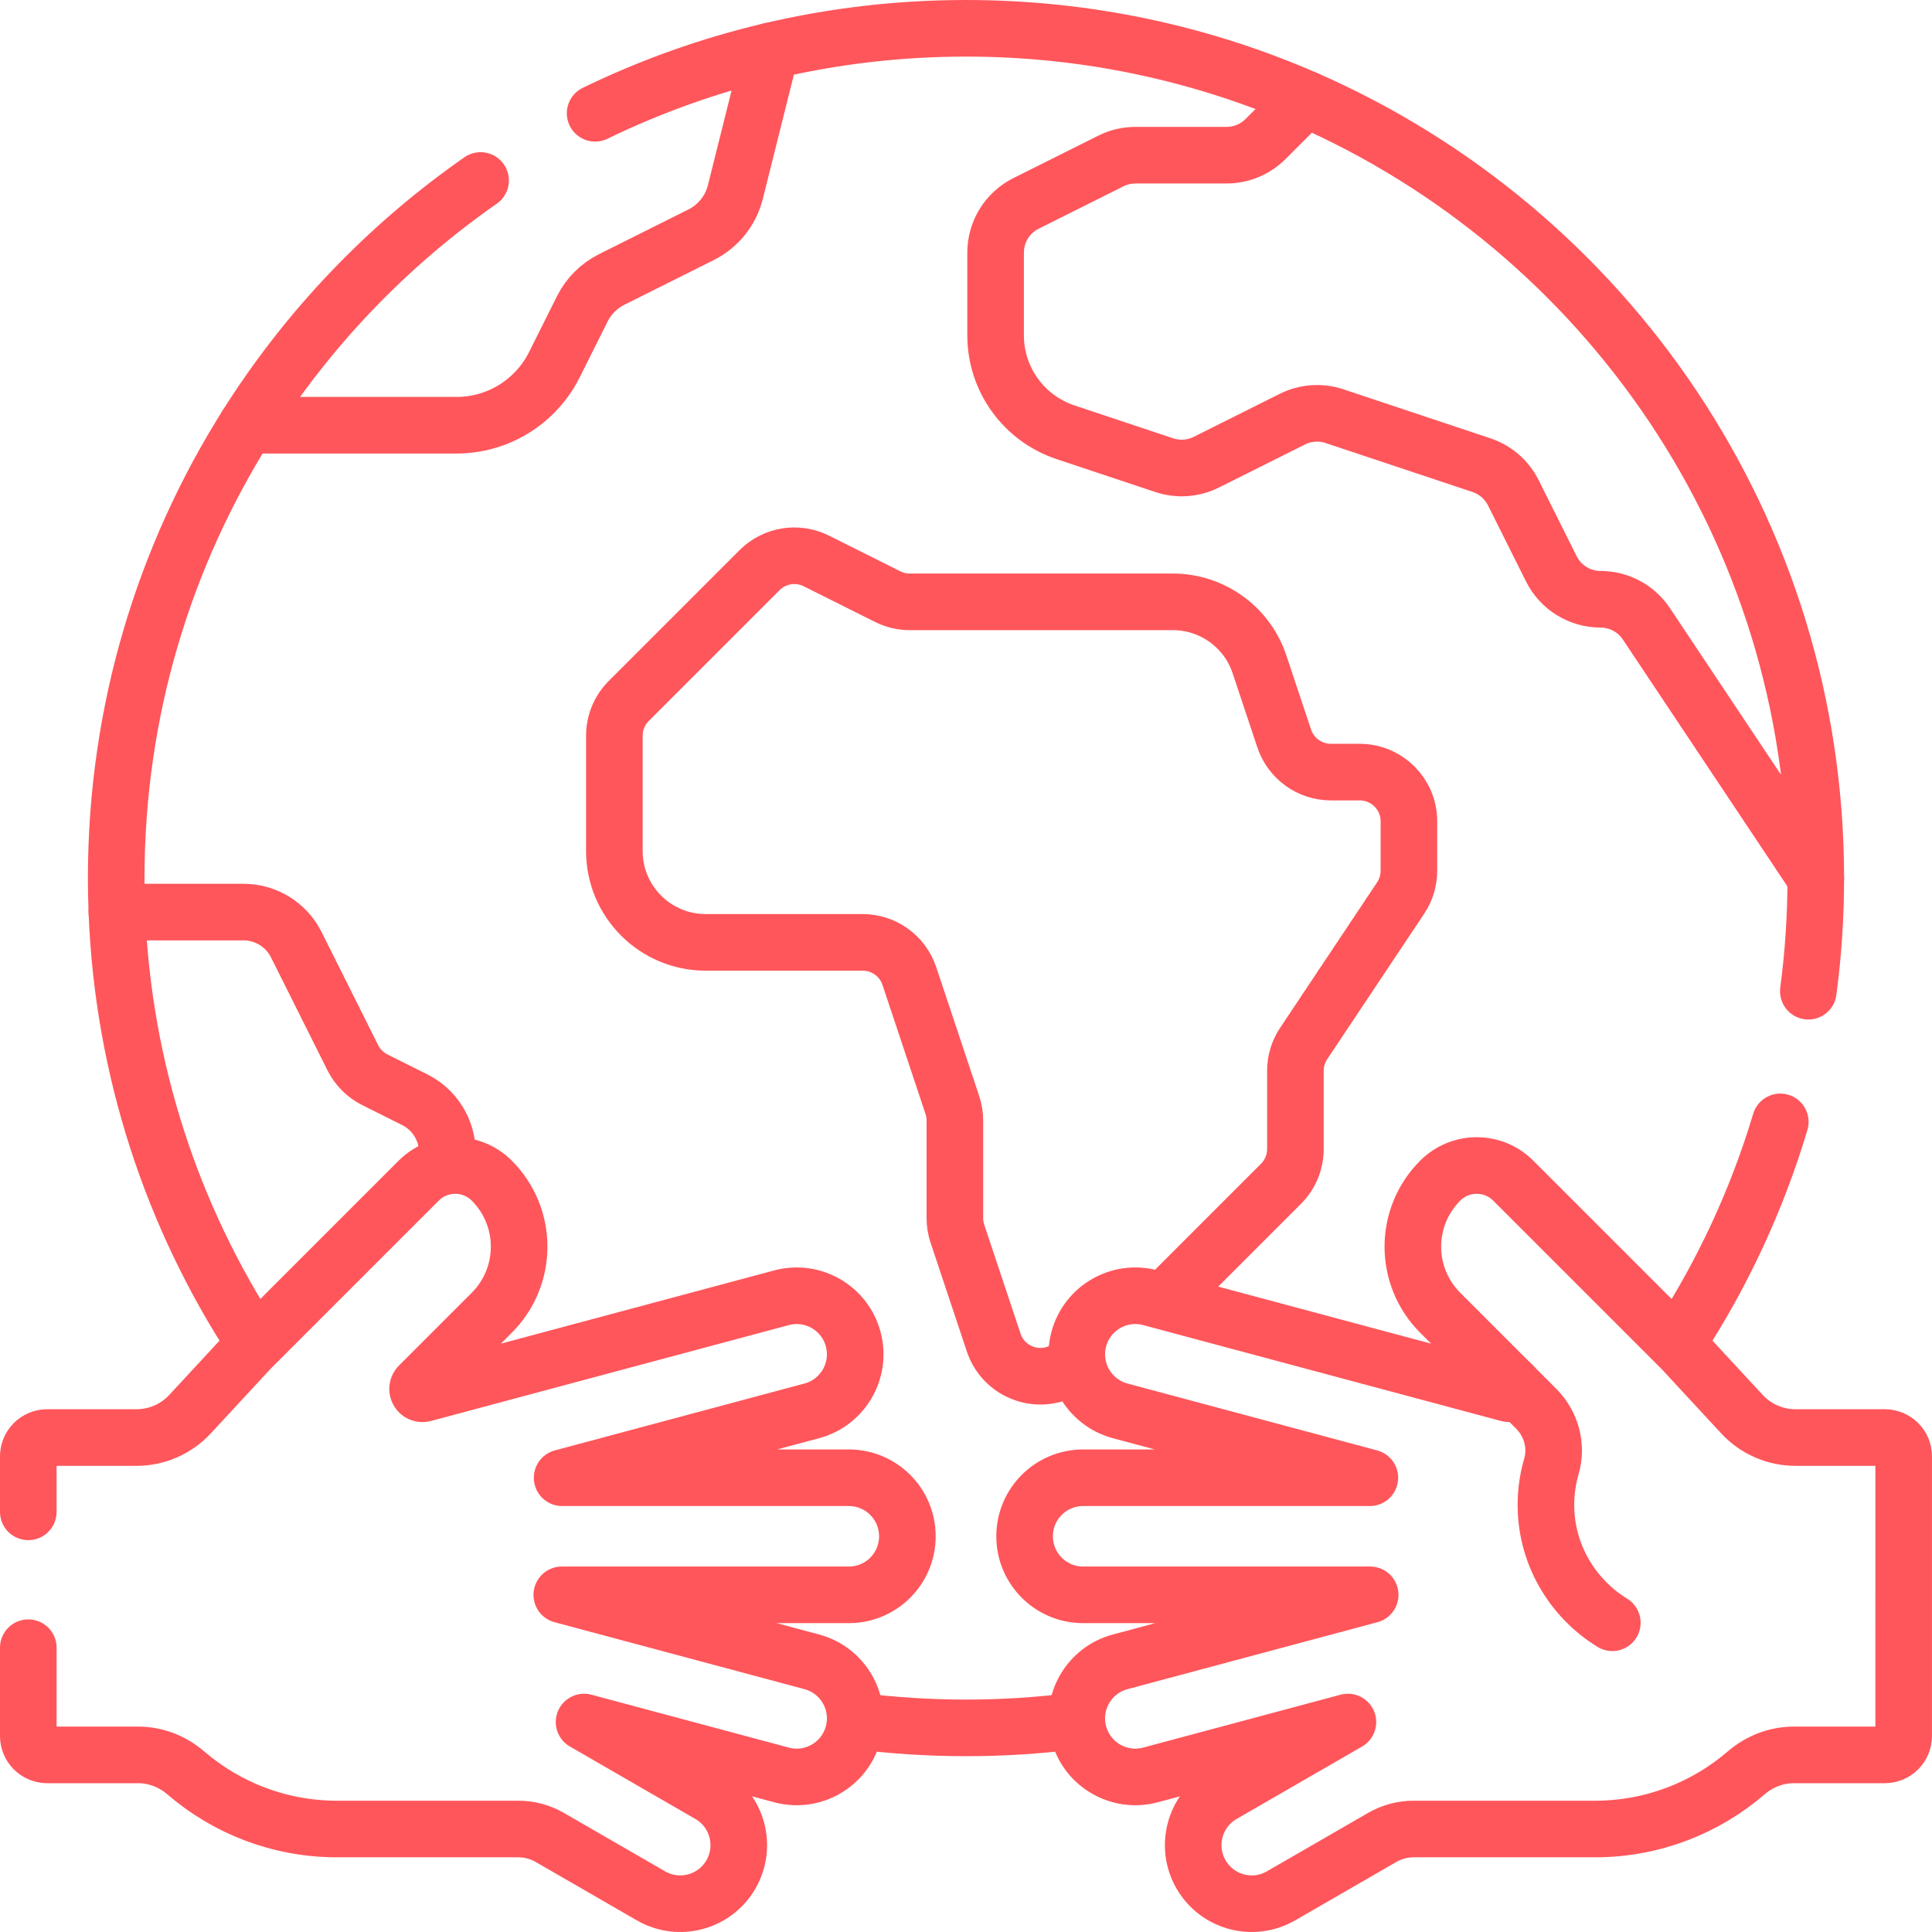
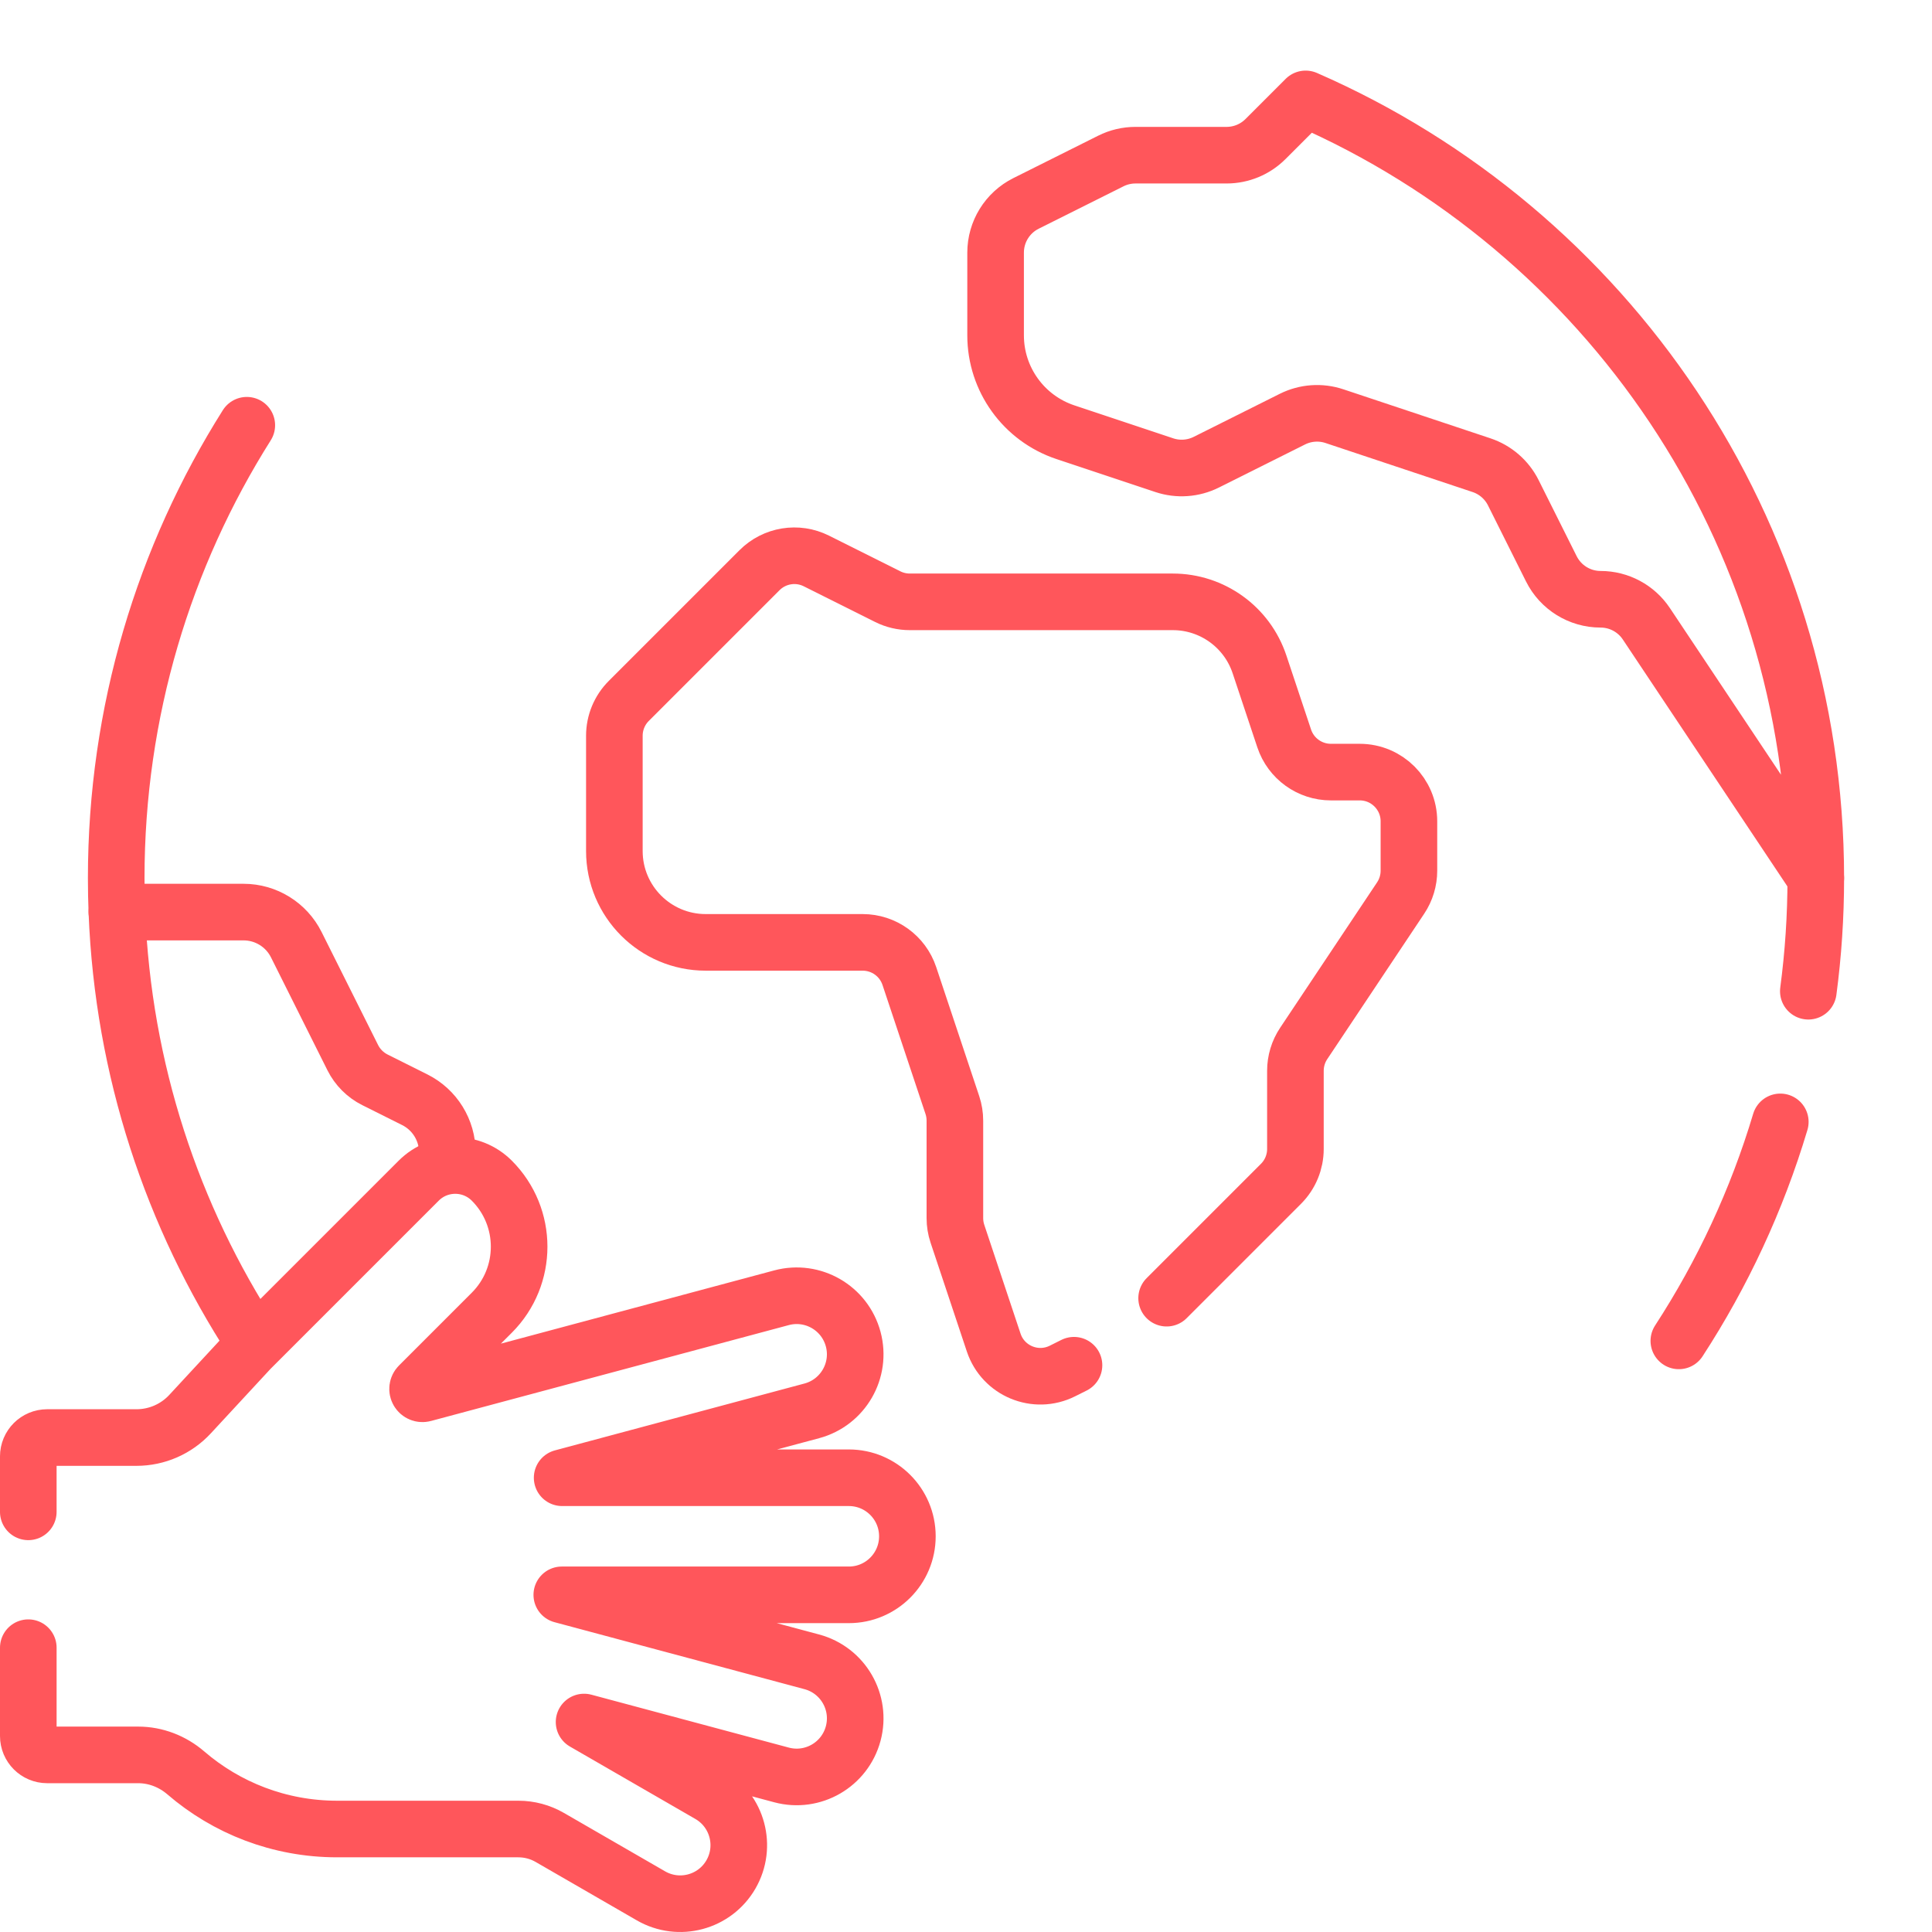
<svg xmlns="http://www.w3.org/2000/svg" version="1.1" id="Capa_1" x="0px" y="0px" viewBox="0 0 512 512" style="enable-background:new 0 0 512 512;" xml:space="preserve" width="300" height="300">
  <g width="100%" height="100%" transform="matrix(1,0,0,1,0,0)">
    <g>
-       <path style="stroke-linecap: round; stroke-linejoin: round; stroke-miterlimit: 10;" d="&#10;&#09;&#09;M127.357,47.835c-24.729,17.241-45.837,39.316-61.953,64.857h55.567c10.984,0,21.026-6.206,25.938-16.031l7.407-14.814&#10;&#09;&#09;c1.684-3.367,4.414-6.098,7.781-7.781l23.687-11.843c4.543-2.272,7.867-6.415,9.099-11.343l9.35-37.401&#10;&#09;&#09;c-16.257,3.824-31.835,9.41-46.521,16.545" fill="none" fill-opacity="1" stroke="#ff565b" stroke-opacity="1" data-original-stroke-color="#000000ff" stroke-width="15" data-original-stroke-width="15" />
      <path style="stroke-linecap: round; stroke-linejoin: round; stroke-miterlimit: 10;" d="&#10;&#09;&#09;M325.057,41.125h-24.145c-2.263,0-4.495,0.527-6.52,1.539l-22.488,11.244c-4.939,2.47-8.059,7.517-8.059,13.04v21.922&#10;&#09;&#09;c0,11.648,7.454,21.99,18.504,25.673l26.204,8.735c3.668,1.223,7.672,0.938,11.13-0.791l22.822-11.411&#10;&#09;&#09;c3.458-1.729,7.462-2.014,11.13-0.791l38.98,12.993c3.668,1.223,6.7,3.853,8.429,7.311l10.082,20.165&#10;&#09;&#09;c2.47,4.939,7.518,8.059,13.04,8.059h0c4.874,0,9.426,2.436,12.13,6.492l44.905,67.358&#10;&#09;&#09;c-0.017-92.357-55.629-171.723-135.191-206.453l-10.646,10.646C332.631,39.589,328.923,41.125,325.057,41.125z" fill="none" fill-opacity="1" stroke="#ff565b" stroke-opacity="1" data-original-stroke-color="#000000ff" stroke-width="15" data-original-stroke-width="15" />
-       <path style="stroke-linecap: round; stroke-linejoin: round; stroke-miterlimit: 10;" d="&#10;&#09;&#09;M427.282,430.048c-10.654-6.535-17.758-18.364-17.593-31.671c0.042-3.389,0.545-6.667,1.45-9.775&#10;&#09;&#09;c1.579-5.424-0.037-11.279-4.032-15.274l-6.709-6.709" fill="none" fill-opacity="1" stroke="#ff565b" stroke-opacity="1" data-original-stroke-color="#000000ff" stroke-width="15" data-original-stroke-width="15" />
      <path style="stroke-linecap: round; stroke-linejoin: round; stroke-miterlimit: 10;" d="&#10;&#09;&#09;M7.5,436.655v23.411c0,2.761,2.239,5,5,5l24.114,0c4.649,0,9.103,1.736,12.626,4.769c10.769,9.27,24.784,14.874,40.108,14.874&#10;&#09;&#09;h48.028c2.922,0,5.794,0.769,8.324,2.231l26.812,15.48c7.421,4.284,16.909,1.742,21.194-5.679v0&#10;&#09;&#09;c4.284-7.421,1.742-16.909-5.679-21.194l-33.241-19.191l52.321,14.019c8.277,2.218,16.784-2.694,19.002-10.971&#10;&#09;&#09;c2.218-8.277-2.694-16.784-10.971-19.002l-66.255-17.753h76.07c8.569,0,15.515-6.946,15.515-15.515&#10;&#09;&#09;c0-8.569-6.946-15.515-15.515-15.515l-75.977,0l66.162-17.728c8.277-2.218,13.188-10.725,10.971-19.002&#10;&#09;&#09;c-2.218-8.277-10.725-13.188-19.002-10.971l-94.822,25.408c-0.562,0.151-1.155-0.095-1.446-0.599&#10;&#09;&#09;c-0.291-0.504-0.207-1.14,0.204-1.552l19.286-19.286c9.666-9.667,9.666-25.339,0-35.005v0c-5.347-5.347-14.016-5.347-19.362,0&#10;&#09;&#09;l-44.686,44.687c0,0-8.142,8.795-15.916,17.192c-3.66,3.953-8.802,6.2-14.189,6.2l-23.677,0c-2.761,0-5,2.239-5,5v14.692" fill="none" fill-opacity="1" stroke="#ff565b" stroke-opacity="1" data-original-stroke-color="#000000ff" stroke-width="15" data-original-stroke-width="15" />
-       <path style="stroke-linecap: round; stroke-linejoin: round; stroke-miterlimit: 10;" d="&#10;&#09;&#09;M504.5,385.963c0-2.761-2.239-5-5-5l-23.677,0c-5.387,0-10.53-2.247-14.189-6.2c-7.774-8.397-15.916-17.192-15.916-17.192&#10;&#09;&#09;l-44.687-44.687c-5.347-5.347-14.015-5.347-19.362,0v0c-9.666,9.666-9.666,25.339,0,35.005l19.286,19.286&#10;&#09;&#09;c0.411,0.411,0.495,1.048,0.204,1.552c-0.291,0.504-0.884,0.75-1.446,0.599l-94.822-25.408&#10;&#09;&#09;c-8.277-2.218-16.784,2.694-19.002,10.971c-2.218,8.277,2.694,16.784,10.97,19.002l66.162,17.728l-75.977,0&#10;&#09;&#09;c-8.569,0-15.515,6.946-15.515,15.515c0,8.569,6.946,15.515,15.515,15.515h76.07l-66.255,17.753&#10;&#09;&#09;c-8.277,2.218-13.188,10.725-10.971,19.002c2.218,8.277,10.725,13.188,19.002,10.971l52.321-14.019l-33.241,19.191&#10;&#09;&#09;c-7.421,4.284-9.963,13.773-5.679,21.194v0c4.284,7.421,13.773,9.963,21.194,5.679l26.812-15.48&#10;&#09;&#09;c2.531-1.461,5.402-2.231,8.324-2.231h48.028c15.324,0,29.339-5.604,40.108-14.874c3.524-3.033,7.977-4.769,12.626-4.769l24.114,0&#10;&#09;&#09;c2.761,0,5-2.239,5-5V385.963z" fill="none" fill-opacity="1" stroke="#ff565b" stroke-opacity="1" data-original-stroke-color="#000000ff" stroke-width="15" data-original-stroke-width="15" />
      <path style="stroke-linecap: round; stroke-linejoin: round; stroke-miterlimit: 10;" d="&#10;&#09;&#09;M309.168,344.03l30.31-30.31c2.446-2.446,3.82-5.763,3.82-9.222v-20.73c0-2.575,0.762-5.092,2.19-7.235l25.7-38.55&#10;&#09;&#09;c1.428-2.143,2.19-4.66,2.19-7.235v-13.09c0-7.203-5.839-13.042-13.042-13.042h-7.638c-5.614,0-10.598-3.592-12.373-8.918&#10;&#09;&#09;l-6.55-19.649c-3.295-9.886-12.547-16.554-22.968-16.554h-69.714c-2.025,0-4.022-0.471-5.833-1.377l-18.919-9.46&#10;&#09;&#09;c-5.021-2.51-11.085-1.526-15.055,2.443l-34.654,34.654c-2.446,2.446-3.82,5.763-3.82,9.222v30.55&#10;&#09;&#09;c0,13.371,10.839,24.21,24.21,24.21h41.592c5.614,0,10.598,3.592,12.373,8.918l11.399,34.196c0.443,1.33,0.669,2.722,0.669,4.124&#10;&#09;&#09;v25.848c0,1.402,0.226,2.795,0.669,4.124l9.616,28.847c2.51,7.529,11.107,11.09,18.206,7.541l3.072-1.536" fill="none" fill-opacity="1" stroke="#ff565b" stroke-opacity="1" data-original-stroke-color="#000000ff" stroke-width="15" data-original-stroke-width="15" />
      <path style="stroke-linecap: round; stroke-linejoin: round; stroke-miterlimit: 10;" d="&#10;&#09;&#09;M118.553,308.023v-2.607c0-5.917-3.343-11.327-8.636-13.973l-10.54-5.27c-2.551-1.276-4.62-3.344-5.895-5.895l-14.965-29.93&#10;&#09;&#09;c-2.646-5.293-8.056-8.636-13.973-8.636H30.974c1.645,41.816,14.692,80.702,36.118,113.636" fill="none" fill-opacity="1" stroke="#ff565b" stroke-opacity="1" data-original-stroke-color="#000000ff" stroke-width="15" data-original-stroke-width="15" />
-       <path style="stroke-linecap: round; stroke-linejoin: round; stroke-miterlimit: 10;" d="&#10;&#09;&#09;M227.624,456.135c9.294,1.169,18.765,1.771,28.376,1.771s19.082-0.602,28.376-1.771" fill="none" fill-opacity="1" stroke="#ff565b" stroke-opacity="1" data-original-stroke-color="#000000ff" stroke-width="15" data-original-stroke-width="15" />
      <path style="stroke-linecap: round; stroke-linejoin: round; stroke-miterlimit: 10;" d="&#10;&#09;&#09;M65.404,112.692c-21.922,34.742-34.607,75.895-34.607,120.011c0,3.017,0.06,6.02,0.177,9.008" fill="none" fill-opacity="1" stroke="#ff565b" stroke-opacity="1" data-original-stroke-color="#000000ff" stroke-width="15" data-original-stroke-width="15" />
      <path style="stroke-linecap: round; stroke-linejoin: round; stroke-miterlimit: 10;" d="&#10;&#09;&#09;M479.225,262.685c1.305-9.809,1.978-19.817,1.978-29.982" fill="none" fill-opacity="1" stroke="#ff565b" stroke-opacity="1" data-original-stroke-color="#000000ff" stroke-width="15" data-original-stroke-width="15" />
      <path style="stroke-linecap: round; stroke-linejoin: round; stroke-miterlimit: 10;" d="&#10;&#09;&#09;M444.909,355.348c11.561-17.771,20.682-37.275,26.89-58.037" fill="none" fill-opacity="1" stroke="#ff565b" stroke-opacity="1" data-original-stroke-color="#000000ff" stroke-width="15" data-original-stroke-width="15" />
-       <path style="stroke-linecap: round; stroke-linejoin: round; stroke-miterlimit: 10;" d="&#10;&#09;&#09;M346.012,26.209C318.444,14.175,288.002,7.5,256,7.5c-17.814,0-35.145,2.069-51.766,5.978" fill="none" fill-opacity="1" stroke="#ff565b" stroke-opacity="1" data-original-stroke-color="#000000ff" stroke-width="15" data-original-stroke-width="15" />
    </g>
    <g> </g>
    <g> </g>
    <g> </g>
    <g> </g>
    <g> </g>
    <g> </g>
    <g> </g>
    <g> </g>
    <g> </g>
    <g> </g>
    <g> </g>
    <g> </g>
    <g> </g>
    <g> </g>
    <g> </g>
  </g>
</svg>